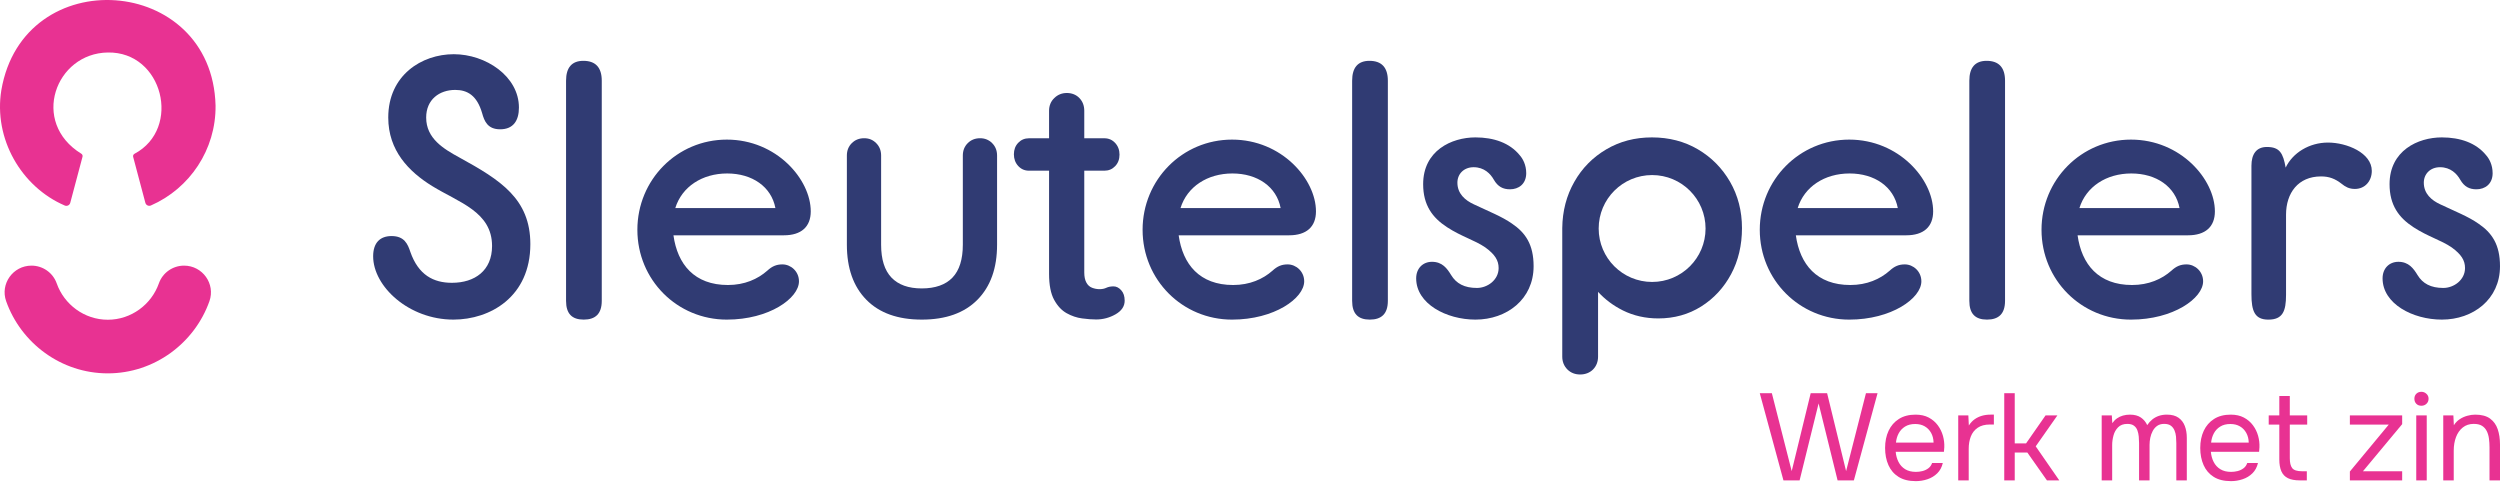
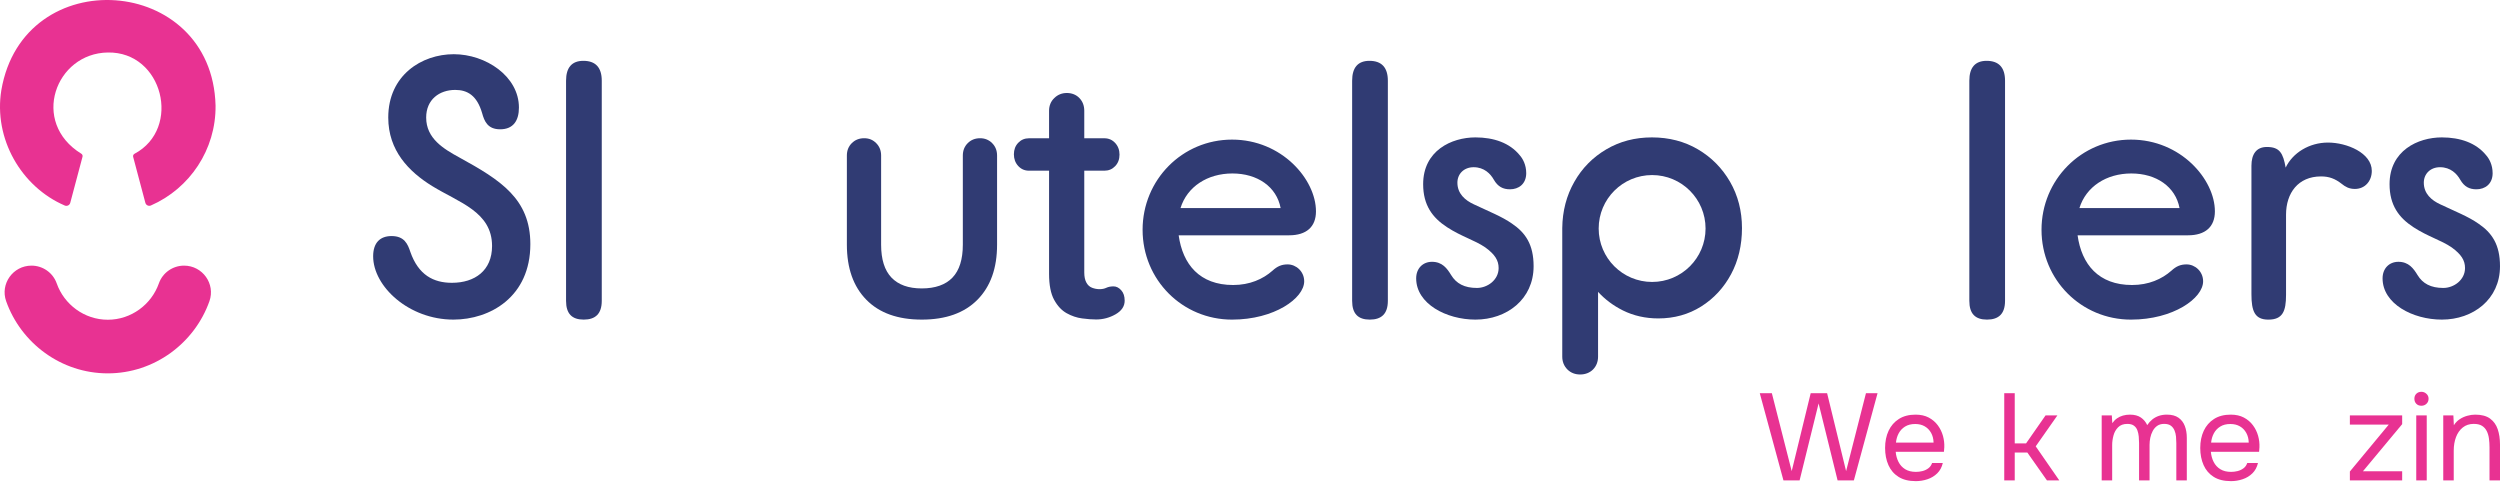
<svg xmlns="http://www.w3.org/2000/svg" width="318" height="62" viewBox="0 0 318 62" fill="none">
  <path d="M57.908 11.437C55.895 11.437 54.209 12.655 54.209 14.949C54.209 17.618 56.41 18.929 58.47 20.053C63.667 22.908 67.46 25.296 67.46 31.056C67.46 37.752 62.356 40.654 57.673 40.654C52.008 40.654 47.465 36.44 47.465 32.601C47.465 30.869 48.355 30.026 49.807 30.026C51.446 30.026 51.867 31.055 52.195 32.039C53.224 34.989 55.145 35.973 57.486 35.973C60.389 35.973 62.59 34.427 62.59 31.29C62.59 26.936 58.376 25.765 54.957 23.658C52.008 21.832 49.386 19.163 49.386 14.949C49.386 9.564 53.646 6.895 57.72 6.895C61.793 6.895 66.008 9.704 66.008 13.684C66.008 15.323 65.306 16.447 63.62 16.447C62.028 16.447 61.607 15.416 61.325 14.387C60.669 12.139 59.453 11.437 57.908 11.437Z" fill="#303B73" />
  <path d="M76.544 38.266C76.544 39.905 75.748 40.654 74.249 40.654C72.751 40.654 72.002 39.905 72.002 38.266V10.267C72.002 8.58 72.751 7.738 74.203 7.738C75.749 7.738 76.544 8.58 76.544 10.267V38.268V38.266Z" fill="#303B73" />
-   <path d="M85.662 29.931C86.177 33.63 88.331 36.253 92.592 36.253C94.699 36.253 96.385 35.504 97.601 34.427C98.21 33.865 98.773 33.631 99.522 33.631C100.599 33.631 101.629 34.521 101.629 35.785C101.629 37.94 97.836 40.655 92.452 40.655C86.13 40.655 81.074 35.598 81.074 29.23C81.074 22.861 86.132 17.758 92.452 17.758C98.773 17.758 103.128 22.815 103.128 26.888C103.128 28.854 101.91 29.931 99.709 29.931H85.662ZM98.632 26.466C98.117 23.75 95.682 22.065 92.499 22.065C89.315 22.065 86.739 23.75 85.897 26.466H98.632Z" fill="#303B73" />
  <path d="M143.059 38.244C143.059 38.954 142.676 39.53 141.909 39.974C141.138 40.416 140.313 40.637 139.425 40.637C138.925 40.637 138.331 40.594 137.652 40.504C136.972 40.416 136.314 40.194 135.679 39.84C135.042 39.484 134.511 38.918 134.084 38.133C133.656 37.35 133.441 36.249 133.441 34.831V21.712H130.884C130.34 21.712 129.885 21.512 129.516 21.113C129.15 20.715 128.967 20.219 128.967 19.628C128.967 19.037 129.15 18.55 129.516 18.166C129.885 17.781 130.34 17.589 130.884 17.589H133.441V14.088C133.441 13.438 133.664 12.9 134.107 12.469C134.551 12.041 135.084 11.828 135.703 11.828C136.323 11.828 136.883 12.041 137.297 12.469C137.712 12.9 137.919 13.438 137.919 14.088V17.589H140.482C141.026 17.589 141.482 17.79 141.849 18.186C142.218 18.585 142.402 19.081 142.402 19.671C142.402 20.261 142.218 20.75 141.849 21.135C141.483 21.518 141.026 21.712 140.482 21.712H137.919V34.654C137.919 35.187 138.007 35.614 138.184 35.938C138.36 36.265 138.605 36.487 138.915 36.604C139.226 36.723 139.542 36.782 139.868 36.782C140.195 36.782 140.48 36.723 140.733 36.604C140.981 36.487 141.287 36.427 141.642 36.427C141.997 36.427 142.321 36.591 142.616 36.916C142.911 37.241 143.058 37.685 143.058 38.246L143.059 38.244Z" fill="#303B73" />
  <path d="M149.926 29.931C150.441 33.63 152.595 36.253 156.856 36.253C158.963 36.253 160.649 35.504 161.865 34.427C162.474 33.865 163.037 33.631 163.786 33.631C164.863 33.631 165.893 34.521 165.893 35.785C165.893 37.94 162.1 40.655 156.716 40.655C150.394 40.655 145.338 35.598 145.338 29.23C145.338 22.861 150.396 17.758 156.716 17.758C163.037 17.758 167.391 22.815 167.391 26.888C167.391 28.854 166.174 29.931 163.973 29.931H149.926ZM162.896 26.466C162.381 23.75 159.946 22.065 156.763 22.065C153.579 22.065 151.003 23.75 150.161 26.466H162.896Z" fill="#303B73" />
  <path d="M176.535 38.266C176.535 39.905 175.738 40.654 174.24 40.654C172.741 40.654 171.992 39.905 171.992 38.266V10.267C171.992 8.58 172.741 7.738 174.193 7.738C175.739 7.738 176.535 8.58 176.535 10.267V38.268V38.266Z" fill="#303B73" />
  <path d="M194.136 22.019C194.136 23.423 193.152 24.079 192.076 24.079C191.187 24.079 190.531 23.751 190.017 22.861C189.594 22.112 188.799 21.269 187.441 21.269C186.223 21.269 185.381 22.112 185.381 23.236C185.381 24.64 186.365 25.483 187.489 25.998C189.362 26.888 191.047 27.544 192.311 28.433C194.043 29.603 195.074 31.102 195.074 33.864C195.074 38.078 191.655 40.654 187.675 40.654C183.976 40.654 180.137 38.641 180.137 35.41C180.137 34.146 180.979 33.302 182.15 33.302C183.461 33.302 184.071 34.145 184.585 34.989C185.241 36.066 186.27 36.627 187.862 36.627C189.22 36.627 190.625 35.598 190.625 34.1C190.625 33.116 190.156 32.367 188.938 31.477C187.581 30.541 185.942 30.12 184.069 28.902C182.197 27.684 181.025 26.091 181.025 23.423C181.025 19.163 184.631 17.477 187.674 17.477C190.015 17.477 192.029 18.18 193.293 19.726C193.714 20.193 194.135 20.989 194.135 22.019H194.136Z" fill="#303B73" />
-   <path d="M228.431 29.931C228.946 33.63 231.1 36.253 235.361 36.253C237.468 36.253 239.154 35.504 240.37 34.427C240.979 33.865 241.542 33.631 242.291 33.631C243.368 33.631 244.398 34.521 244.398 35.785C244.398 37.94 240.605 40.655 235.221 40.655C228.899 40.655 223.843 35.598 223.843 29.23C223.843 22.861 228.901 17.758 235.221 17.758C241.542 17.758 245.897 22.815 245.897 26.888C245.897 28.854 244.679 29.931 242.478 29.931H228.431ZM241.401 26.466C240.886 23.75 238.451 22.065 235.268 22.065C232.084 22.065 229.508 23.75 228.666 26.466H241.401Z" fill="#303B73" />
  <path d="M255.041 38.266C255.041 39.905 254.244 40.654 252.746 40.654C251.248 40.654 250.499 39.905 250.499 38.266V10.267C250.499 8.58 251.248 7.738 252.699 7.738C254.245 7.738 255.041 8.58 255.041 10.267V38.268V38.266Z" fill="#303B73" />
  <path d="M264.268 29.931C264.783 33.63 266.938 36.253 271.198 36.253C273.306 36.253 274.991 35.504 276.208 34.427C276.816 33.865 277.379 33.631 278.128 33.631C279.205 33.631 280.236 34.521 280.236 35.785C280.236 37.94 276.443 40.655 271.059 40.655C264.737 40.655 259.681 35.598 259.681 29.23C259.681 22.861 264.738 17.758 271.059 17.758C277.379 17.758 281.734 22.815 281.734 26.888C281.734 28.854 280.516 29.931 278.315 29.931H264.268ZM277.238 26.466C276.723 23.75 274.289 22.065 271.104 22.065C267.919 22.065 265.345 23.75 264.503 26.466H277.238Z" fill="#303B73" />
  <path d="M290.738 21.317C291.627 19.444 293.734 18.134 296.122 18.134C298.51 18.134 301.693 19.444 301.693 21.739C301.693 23.004 300.851 24.033 299.54 24.033C298.791 24.033 298.323 23.753 297.854 23.377C297.012 22.722 296.263 22.441 295.232 22.441C292.329 22.441 290.784 24.548 290.784 27.311V37.519C290.784 39.579 290.362 40.656 288.536 40.656C286.804 40.656 286.383 39.579 286.383 37.424V21.083C286.383 19.632 286.991 18.695 288.349 18.695C289.987 18.695 290.408 19.491 290.736 21.317H290.738Z" fill="#303B73" />
  <path d="M317.063 22.019C317.063 23.423 316.079 24.079 315.003 24.079C314.113 24.079 313.457 23.751 312.943 22.861C312.521 22.112 311.725 21.269 310.368 21.269C309.15 21.269 308.308 22.112 308.308 23.236C308.308 24.64 309.292 25.483 310.415 25.998C312.288 26.888 313.973 27.544 315.238 28.433C316.97 29.603 318 31.102 318 33.864C318 38.078 314.582 40.654 310.601 40.654C306.903 40.654 303.063 38.641 303.063 35.41C303.063 34.146 303.905 33.302 305.076 33.302C306.387 33.302 306.997 34.145 307.511 34.989C308.167 36.066 309.196 36.627 310.789 36.627C312.146 36.627 313.551 35.598 313.551 34.1C313.551 33.116 313.082 32.367 311.864 31.477C310.507 30.541 308.868 30.12 306.996 28.902C305.123 27.684 303.952 26.091 303.952 23.423C303.952 19.163 307.557 17.477 310.6 17.477C312.942 17.477 314.955 18.18 316.219 19.726C316.64 20.193 317.061 20.989 317.061 22.019H317.063Z" fill="#303B73" />
  <path d="M220.066 23.127C219.058 21.385 217.687 20 215.976 18.997C214.267 17.99 212.304 17.477 210.129 17.477C207.954 17.477 206.032 17.99 204.321 18.997C202.612 20 201.24 21.385 200.255 23.127C199.264 24.861 198.743 26.839 198.719 29.014V45.357C198.719 46.011 198.941 46.554 199.365 46.988C199.799 47.422 200.351 47.635 200.997 47.635C201.643 47.635 202.226 47.413 202.643 46.988C203.062 46.555 203.273 46.011 203.273 45.357V37.124C204.163 38.094 205.228 38.888 206.434 39.488C207.796 40.165 209.317 40.504 210.94 40.504C212.959 40.504 214.793 39.992 216.394 38.983C217.985 37.984 219.272 36.596 220.192 34.878C221.115 33.161 221.58 31.182 221.58 29.016C221.58 26.849 221.067 24.863 220.066 23.128V23.127ZM216.947 29.066C216.947 32.821 213.905 35.864 210.15 35.864C206.394 35.864 203.352 32.821 203.352 29.066C203.352 25.311 206.394 22.268 210.15 22.268C213.905 22.268 216.947 25.311 216.947 29.066Z" fill="#303B73" />
  <path d="M124.672 17.583C125.275 17.583 125.785 17.792 126.203 18.208C126.618 18.626 126.828 19.151 126.828 19.782V31.125C126.828 34.115 125.993 36.451 124.326 38.132C122.659 39.814 120.301 40.654 117.253 40.654C114.205 40.654 111.855 39.814 110.203 38.132C108.55 36.45 107.722 34.115 107.722 31.125V19.782C107.722 19.151 107.93 18.626 108.348 18.208C108.764 17.792 109.29 17.583 109.922 17.583C110.553 17.583 111.037 17.792 111.453 18.208C111.869 18.626 112.078 19.151 112.078 19.782V31.125C112.078 32.994 112.516 34.388 113.394 35.308C114.272 36.227 115.557 36.688 117.253 36.688C118.95 36.688 120.279 36.227 121.156 35.308C122.033 34.388 122.472 32.994 122.472 31.125V19.782C122.472 19.151 122.68 18.626 123.098 18.208C123.514 17.792 124.039 17.583 124.672 17.583Z" fill="#303B73" />
  <path d="M27.419 13.426C27.48 19.028 24.137 23.973 19.197 26.136C18.907 26.263 18.571 26.103 18.489 25.795C18.102 24.339 17.227 21.043 16.937 19.953C16.895 19.796 16.97 19.634 17.115 19.557C23.138 16.345 20.729 6.547 13.714 6.678C7.061 6.77 3.836 15.541 10.34 19.551C10.471 19.631 10.536 19.786 10.497 19.935C10.214 20.999 9.323 24.345 8.936 25.802C8.855 26.105 8.524 26.267 8.236 26.142C2.685 23.756 -0.835 17.621 0.171 11.465C2.978 -4.937 26.991 -3.26 27.419 13.426Z" fill="#E83292" />
  <path d="M23.414 33.788C25.757 33.788 27.422 36.102 26.64 38.31C24.753 43.635 19.648 47.492 13.711 47.492C7.773 47.492 2.667 43.635 0.781 38.31C-0.001 36.102 1.661 33.788 4.004 33.788C5.444 33.788 6.734 34.69 7.214 36.048C8.159 38.729 10.726 40.67 13.712 40.67C16.696 40.67 19.264 38.728 20.208 36.048C20.686 34.691 21.976 33.788 23.416 33.788H23.414Z" fill="#E83292" />
  <path d="M226.854 61.104L223.842 50.011H225.379L227.905 59.928L230.321 50.011H232.408L234.824 59.928L237.351 50.011H238.826L235.813 61.104H233.742L231.326 51.314L228.91 61.104H226.855H226.854Z" fill="#E83292" />
  <path d="M243.675 61.199C242.796 61.199 242.069 61.019 241.494 60.657C240.919 60.297 240.49 59.797 240.207 59.159C239.925 58.522 239.784 57.795 239.784 56.978C239.784 56.162 239.933 55.423 240.231 54.79C240.529 54.157 240.965 53.658 241.54 53.292C242.116 52.926 242.822 52.742 243.659 52.742C244.308 52.742 244.865 52.865 245.33 53.111C245.795 53.357 246.179 53.683 246.483 54.091C246.786 54.499 247.005 54.947 247.141 55.432C247.277 55.918 247.335 56.408 247.314 56.9C247.303 56.994 247.295 57.089 247.291 57.183C247.286 57.277 247.277 57.371 247.267 57.465H241.133C241.174 57.947 241.294 58.381 241.494 58.768C241.692 59.154 241.975 59.461 242.341 59.686C242.707 59.911 243.162 60.023 243.706 60.023C243.977 60.023 244.251 59.989 244.529 59.922C244.806 59.853 245.057 59.736 245.282 59.569C245.507 59.402 245.666 59.178 245.761 58.895H247.125C246.999 59.429 246.764 59.866 246.419 60.205C246.074 60.545 245.66 60.796 245.179 60.957C244.698 61.12 244.196 61.201 243.672 61.201L243.675 61.199ZM241.165 56.303H245.95C245.939 55.831 245.835 55.419 245.637 55.063C245.439 54.708 245.168 54.43 244.829 54.232C244.489 54.033 244.084 53.933 243.614 53.933C243.101 53.933 242.67 54.043 242.319 54.262C241.969 54.481 241.699 54.77 241.511 55.125C241.322 55.481 241.207 55.873 241.166 56.301L241.165 56.303Z" fill="#E83292" />
-   <path d="M249.087 61.104V52.835H250.374L250.436 54.122C250.645 53.797 250.889 53.535 251.165 53.337C251.442 53.139 251.752 52.989 252.091 52.89C252.431 52.791 252.799 52.741 253.197 52.741H253.621V53.997H253.135C252.486 53.997 251.96 54.135 251.558 54.413C251.156 54.691 250.866 55.062 250.687 55.527C250.509 55.992 250.42 56.507 250.42 57.073V61.105H249.086L249.087 61.104Z" fill="#E83292" />
  <path d="M254.94 61.104V50.011H256.274V56.397H257.717L260.197 52.835H261.704L258.943 56.774L261.939 61.104H260.37L257.875 57.558H256.274V61.104H254.94Z" fill="#E83292" />
  <path d="M267.335 61.104V52.835H268.622L268.684 53.824C268.861 53.573 269.063 53.369 269.289 53.212C269.514 53.056 269.765 52.938 270.041 52.86C270.318 52.781 270.614 52.742 270.928 52.742C271.503 52.742 271.968 52.865 272.324 53.111C272.679 53.357 272.946 53.678 273.125 54.075C273.313 53.792 273.53 53.553 273.776 53.353C274.022 53.155 274.298 53.003 274.608 52.898C274.916 52.794 275.259 52.741 275.636 52.741C276.243 52.741 276.732 52.872 277.104 53.133C277.475 53.395 277.744 53.747 277.911 54.191C278.079 54.636 278.162 55.135 278.162 55.69V61.103H276.828V56.365C276.828 56.093 276.815 55.816 276.789 55.534C276.763 55.251 276.697 54.988 276.593 54.742C276.488 54.496 276.335 54.298 276.131 54.146C275.926 53.994 275.641 53.918 275.275 53.918C274.93 53.918 274.64 53.999 274.404 54.162C274.169 54.325 273.978 54.541 273.831 54.813C273.684 55.085 273.58 55.376 273.517 55.685C273.455 55.993 273.423 56.299 273.423 56.603V61.105H272.089V56.352C272.089 56.09 272.076 55.818 272.05 55.535C272.024 55.252 271.967 54.989 271.877 54.743C271.788 54.497 271.642 54.299 271.438 54.147C271.234 53.995 270.954 53.92 270.598 53.92C270.096 53.92 269.704 54.064 269.422 54.352C269.139 54.639 268.943 54.989 268.833 55.403C268.723 55.817 268.668 56.222 268.668 56.62V61.107H267.334L267.335 61.104Z" fill="#E83292" />
  <path d="M283.763 61.199C282.884 61.199 282.157 61.019 281.582 60.657C281.007 60.297 280.579 59.797 280.296 59.159C280.013 58.522 279.872 57.795 279.872 56.978C279.872 56.162 280.022 55.423 280.319 54.79C280.618 54.157 281.053 53.658 281.629 53.292C282.204 52.926 282.91 52.742 283.747 52.742C284.396 52.742 284.953 52.865 285.418 53.111C285.883 53.357 286.268 53.683 286.571 54.091C286.875 54.499 287.094 54.947 287.23 55.432C287.365 55.918 287.423 56.408 287.402 56.9C287.391 56.994 287.384 57.089 287.379 57.183C287.374 57.277 287.365 57.371 287.356 57.465H281.221C281.263 57.947 281.383 58.381 281.582 58.768C281.78 59.154 282.063 59.461 282.429 59.686C282.795 59.911 283.25 60.023 283.794 60.023C284.066 60.023 284.34 59.989 284.618 59.922C284.894 59.853 285.145 59.736 285.37 59.569C285.596 59.402 285.755 59.178 285.849 58.895H287.214C287.088 59.429 286.853 59.866 286.507 60.205C286.162 60.545 285.749 60.796 285.268 60.957C284.787 61.12 284.285 61.201 283.761 61.201L283.763 61.199ZM281.253 56.303H286.039C286.028 55.831 285.924 55.419 285.725 55.063C285.527 54.708 285.257 54.43 284.917 54.232C284.577 54.033 284.172 53.933 283.702 53.933C283.189 53.933 282.758 54.043 282.407 54.262C282.057 54.481 281.788 54.77 281.599 55.125C281.411 55.481 281.296 55.873 281.254 56.301L281.253 56.303Z" fill="#E83292" />
-   <path d="M292.534 61.104C291.906 61.104 291.402 61.01 291.02 60.822C290.638 60.633 290.36 60.34 290.188 59.943C290.015 59.545 289.928 59.043 289.928 58.436V54.011H288.58V52.835H289.928V50.371H291.263V52.835H293.475V54.011H291.263V58.295C291.263 58.859 291.364 59.276 291.568 59.542C291.773 59.809 292.188 59.943 292.816 59.943H293.428V61.104H292.533H292.534Z" fill="#E83292" />
  <path d="M298.904 61.104V59.975L303.846 54.013H298.904V52.836H305.556V53.95L300.566 59.944H305.556V61.105H298.904V61.104Z" fill="#E83292" />
  <path d="M308.005 51.611C307.733 51.611 307.515 51.528 307.354 51.36C307.191 51.193 307.11 50.978 307.11 50.717C307.11 50.455 307.194 50.243 307.361 50.081C307.529 49.92 307.743 49.838 308.005 49.838C308.246 49.838 308.458 49.921 308.64 50.089C308.823 50.256 308.914 50.465 308.914 50.717C308.914 50.967 308.825 51.193 308.648 51.36C308.47 51.528 308.256 51.611 308.004 51.611H308.005ZM307.347 61.104V52.835H308.681V61.104H307.347Z" fill="#E83292" />
  <path d="M310.782 61.104V52.835H312.069L312.131 54.091C312.32 53.787 312.559 53.536 312.853 53.338C313.146 53.14 313.468 52.991 313.818 52.892C314.168 52.792 314.51 52.742 314.846 52.742C315.651 52.742 316.282 52.91 316.737 53.244C317.192 53.579 317.516 54.031 317.71 54.601C317.903 55.172 318 55.817 318 56.539V61.105H316.666V56.9C316.666 56.513 316.643 56.142 316.595 55.786C316.548 55.431 316.454 55.112 316.312 54.829C316.171 54.546 315.969 54.325 315.709 54.162C315.447 53.999 315.097 53.918 314.657 53.918C314.113 53.918 313.65 54.07 313.268 54.374C312.886 54.677 312.599 55.085 312.405 55.598C312.212 56.111 312.115 56.686 312.115 57.324V61.105H310.781L310.782 61.104Z" fill="#E83292" />
</svg>